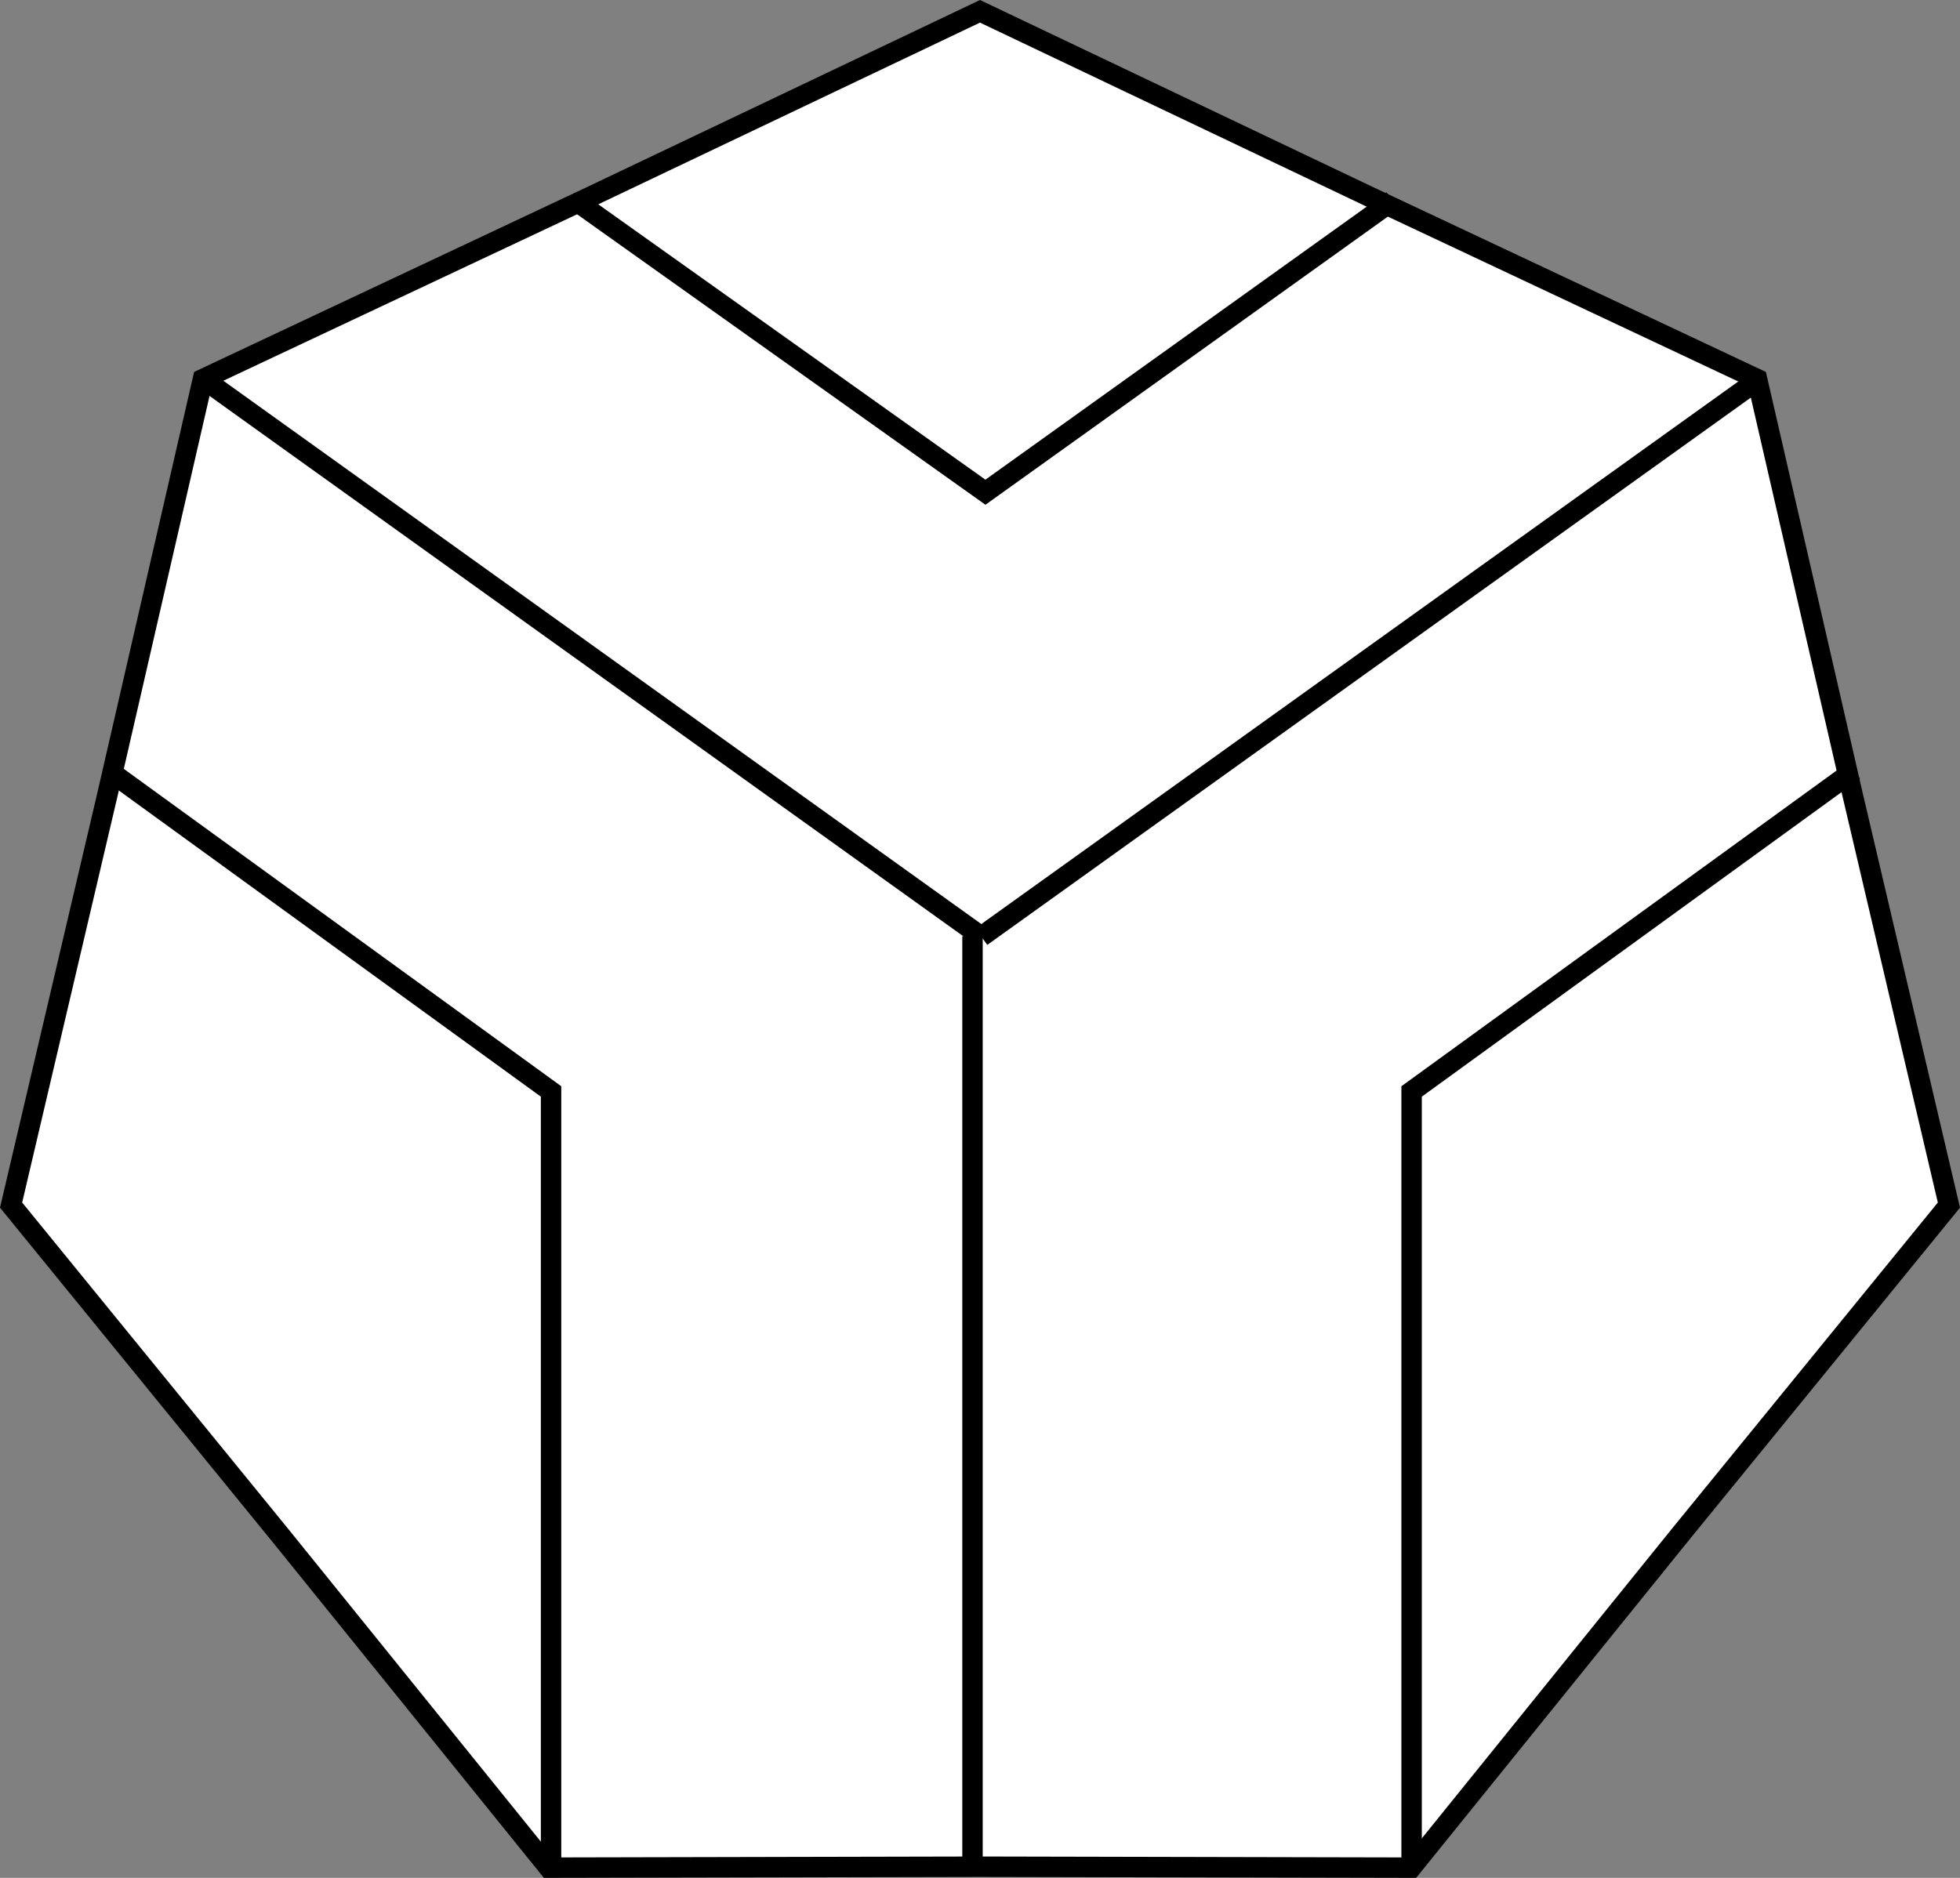
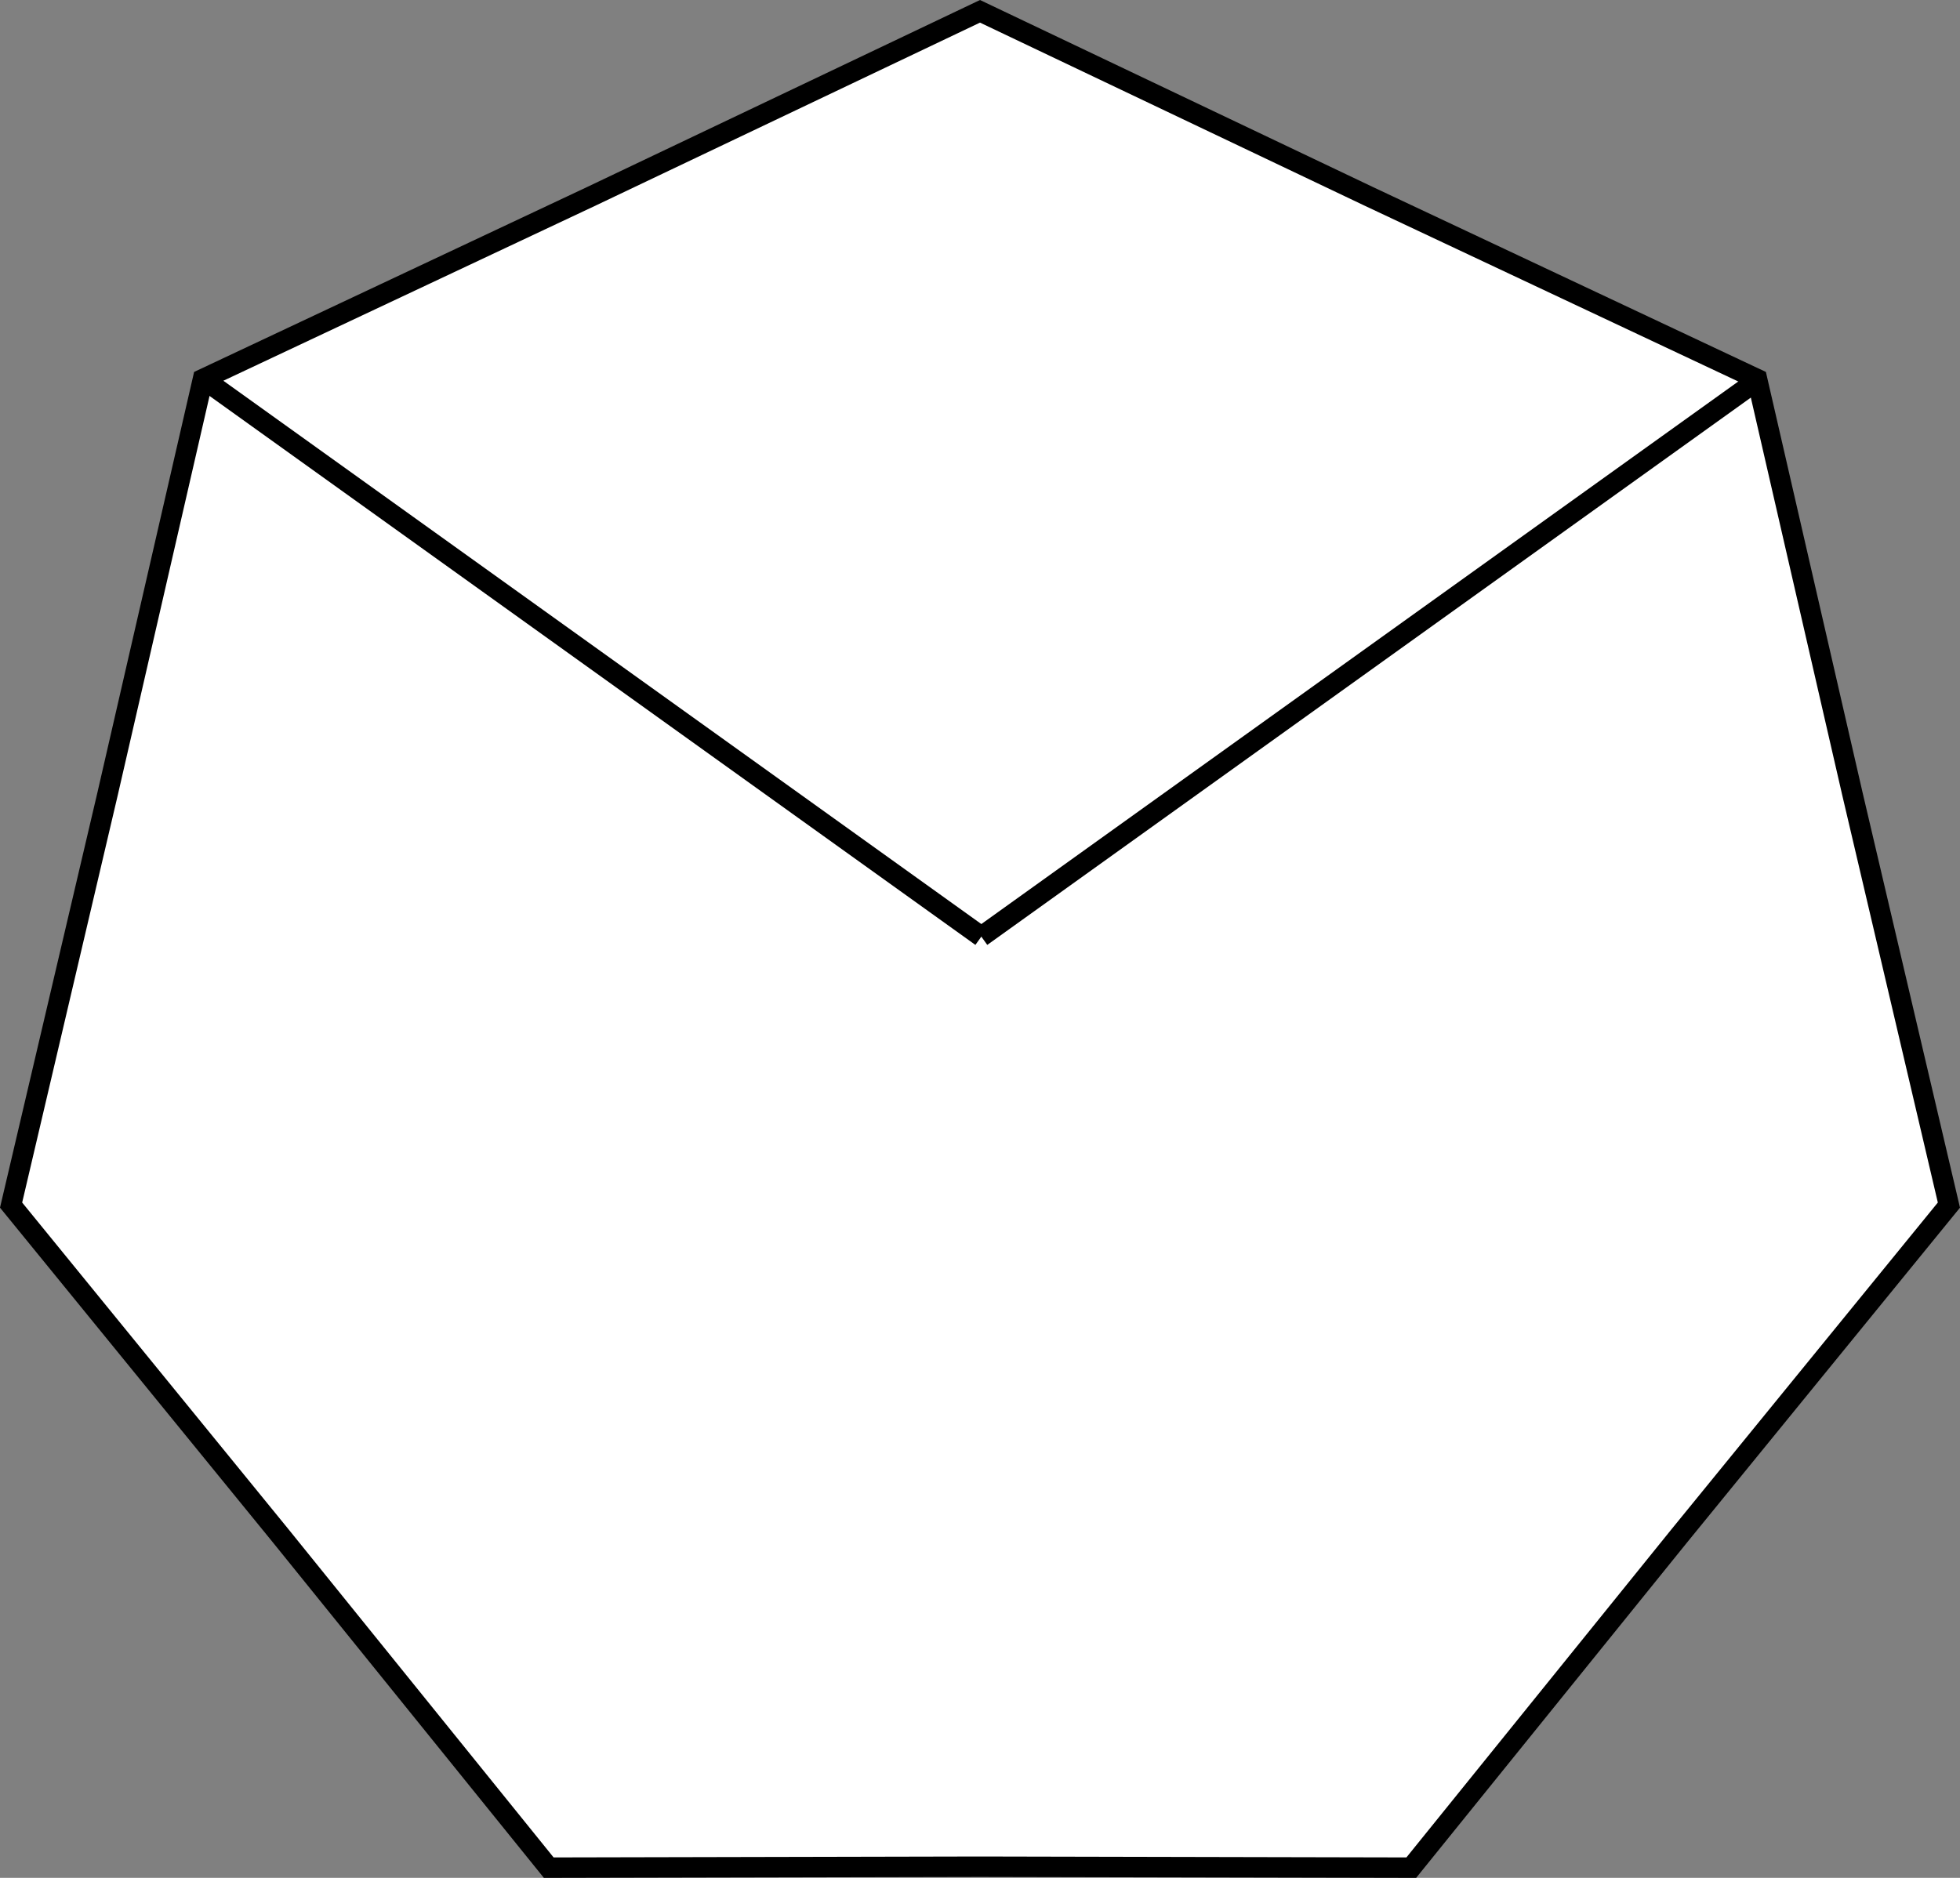
<svg xmlns="http://www.w3.org/2000/svg" width="96" height="92" viewBox="0 0 96 92" fill="none">
  <rect x="0" y="0" width="96" height="92" fill="#808080" stroke="none" />
-   <path d="M67.011 9.605L67.013 9.606L86.06 18.571L90.713 38.816L90.713 38.818L95.457 59.04L82.256 75.238L82.255 75.239L69.124 91.499L48.001 91.453H47.999L26.877 91.499L13.745 75.239L13.744 75.238L0.543 59.04L5.287 38.818L5.287 38.816L9.94 18.571L28.987 9.606L28.989 9.605L48 0.554L67.011 9.605Z" fill="white" stroke="black" />
-   <line x1="47.633" y1="91.737" x2="47.633" y2="45.868" stroke="black" />
+   <path d="M67.011 9.605L67.013 9.606L86.06 18.571L90.713 38.816L90.713 38.818L95.457 59.04L82.256 75.238L82.255 75.239L69.124 91.499L48.001 91.453H47.999L26.877 91.499L13.745 75.239L13.744 75.238L0.543 59.04L5.287 38.818L5.287 38.816L9.94 18.571L28.989 9.605L48 0.554L67.011 9.605Z" fill="white" stroke="black" />
  <path d="M48.065 45.886L86.292 18.479" stroke="black" />
  <path d="M48.066 45.886L9.839 18.479" stroke="black" />
-   <path d="M5.318 37.745L26.991 53.472V91.477" stroke="black" />
-   <path d="M90.813 37.745L69.14 53.472V91.477" stroke="black" />
-   <path d="M68.21 9.83L48.266 24.115L28.188 9.83" stroke="black" />
</svg>